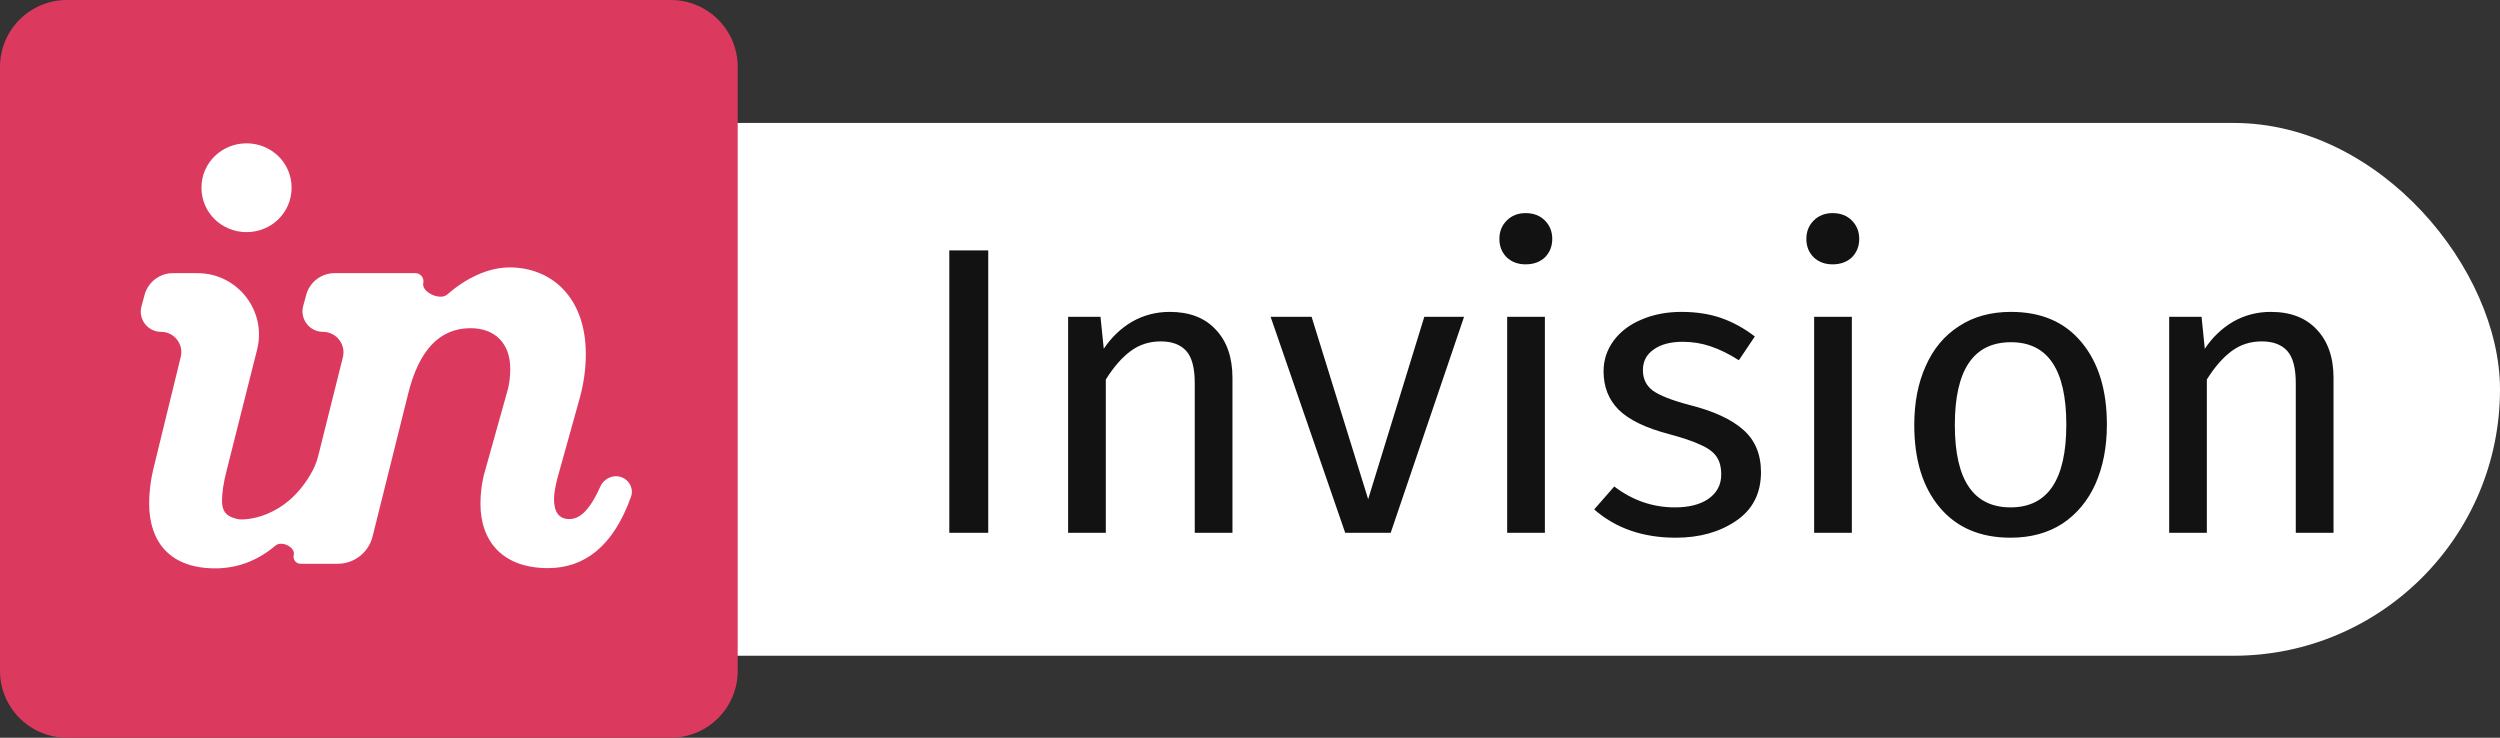
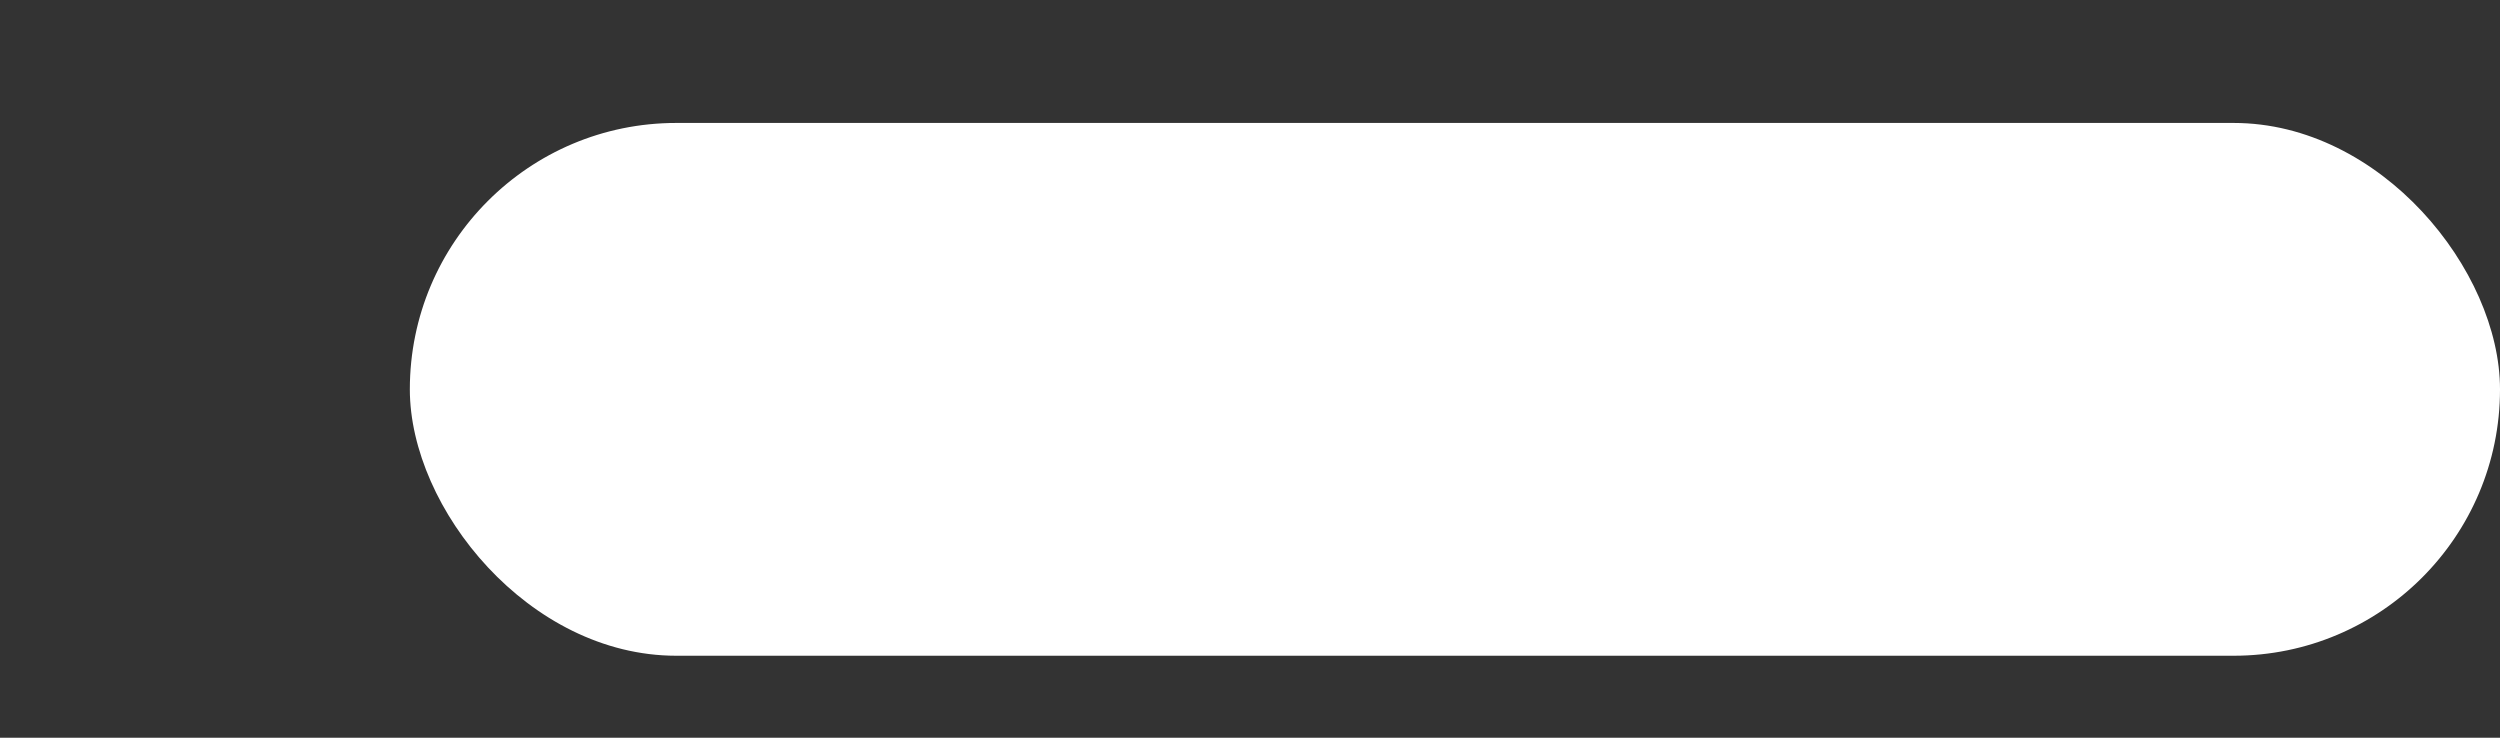
<svg xmlns="http://www.w3.org/2000/svg" width="61" height="18" viewBox="0 0 61 18" fill="none">
  <rect x="0" y="0" width="61" height="18" fill="#333333" stroke="none" />
  <rect x="10" y="3" width="51" height="13" rx="6.5" fill="white" />
-   <path d="M24.113 6.11V13H23.163V6.11H24.113ZM28.542 7.61C29.022 7.61 29.396 7.753 29.662 8.04C29.936 8.327 30.072 8.72 30.072 9.22V13H29.152V9.35C29.152 8.977 29.082 8.713 28.942 8.56C28.802 8.407 28.596 8.33 28.322 8.33C28.042 8.33 27.796 8.41 27.582 8.57C27.369 8.73 27.169 8.96 26.982 9.26V13H26.062V7.73H26.852L26.932 8.51C27.119 8.23 27.349 8.01 27.622 7.85C27.902 7.69 28.209 7.61 28.542 7.61ZM35.723 7.73L33.933 13H32.823L31.003 7.73H32.003L33.383 12.18L34.753 7.73H35.723ZM37.695 7.73V13H36.775V7.73H37.695ZM37.225 5.2C37.419 5.2 37.575 5.26 37.695 5.38C37.815 5.5 37.875 5.65 37.875 5.83C37.875 6.01 37.815 6.16 37.695 6.28C37.575 6.393 37.419 6.45 37.225 6.45C37.038 6.45 36.885 6.393 36.765 6.28C36.645 6.16 36.585 6.01 36.585 5.83C36.585 5.65 36.645 5.5 36.765 5.38C36.885 5.26 37.038 5.2 37.225 5.2ZM41.028 7.61C41.388 7.61 41.711 7.66 41.998 7.76C42.284 7.86 42.557 8.01 42.818 8.21L42.428 8.79C42.188 8.637 41.958 8.523 41.737 8.45C41.524 8.377 41.297 8.34 41.057 8.34C40.758 8.34 40.521 8.403 40.347 8.53C40.174 8.65 40.087 8.817 40.087 9.03C40.087 9.243 40.167 9.41 40.328 9.53C40.494 9.65 40.791 9.767 41.218 9.88C41.804 10.027 42.241 10.227 42.528 10.48C42.821 10.733 42.968 11.08 42.968 11.52C42.968 12.04 42.764 12.437 42.358 12.71C41.958 12.983 41.468 13.12 40.888 13.12C40.087 13.12 39.424 12.89 38.898 12.43L39.388 11.87C39.834 12.21 40.328 12.38 40.867 12.38C41.214 12.38 41.487 12.31 41.688 12.17C41.894 12.023 41.998 11.827 41.998 11.58C41.998 11.4 41.961 11.257 41.888 11.15C41.814 11.037 41.688 10.94 41.508 10.86C41.328 10.773 41.064 10.683 40.718 10.59C40.157 10.443 39.751 10.247 39.498 10C39.251 9.753 39.127 9.44 39.127 9.06C39.127 8.787 39.208 8.54 39.367 8.32C39.534 8.093 39.761 7.92 40.047 7.8C40.341 7.673 40.667 7.61 41.028 7.61ZM45.185 7.73V13H44.265V7.73H45.185ZM44.715 5.2C44.909 5.2 45.065 5.26 45.185 5.38C45.305 5.5 45.365 5.65 45.365 5.83C45.365 6.01 45.305 6.16 45.185 6.28C45.065 6.393 44.909 6.45 44.715 6.45C44.529 6.45 44.375 6.393 44.255 6.28C44.135 6.16 44.075 6.01 44.075 5.83C44.075 5.65 44.135 5.5 44.255 5.38C44.375 5.26 44.529 5.2 44.715 5.2ZM49.068 7.61C49.808 7.61 50.381 7.857 50.788 8.35C51.201 8.843 51.408 9.513 51.408 10.36C51.408 10.907 51.314 11.39 51.128 11.81C50.941 12.223 50.671 12.547 50.318 12.78C49.964 13.007 49.544 13.12 49.058 13.12C48.318 13.12 47.741 12.873 47.328 12.38C46.914 11.887 46.708 11.217 46.708 10.37C46.708 9.823 46.801 9.343 46.988 8.93C47.174 8.51 47.444 8.187 47.798 7.96C48.151 7.727 48.574 7.61 49.068 7.61ZM49.068 8.35C48.154 8.35 47.698 9.023 47.698 10.37C47.698 11.71 48.151 12.38 49.058 12.38C49.964 12.38 50.418 11.707 50.418 10.36C50.418 9.02 49.968 8.35 49.068 8.35ZM55.407 7.61C55.888 7.61 56.261 7.753 56.528 8.04C56.801 8.327 56.938 8.72 56.938 9.22V13H56.017V9.35C56.017 8.977 55.947 8.713 55.807 8.56C55.667 8.407 55.461 8.33 55.188 8.33C54.907 8.33 54.661 8.41 54.447 8.57C54.234 8.73 54.034 8.96 53.847 9.26V13H52.928V7.73H53.718L53.797 8.51C53.984 8.23 54.214 8.01 54.487 7.85C54.767 7.69 55.074 7.61 55.407 7.61Z" fill="#121212" />
-   <path d="M16.368 0H1.632C0.731 0 0 0.731 0 1.632V16.368C0 17.27 0.731 18 1.632 18H16.368C17.27 18 18 17.27 18 16.368V1.632C18 0.731 17.27 0 16.368 0Z" fill="#DC395F" />
-   <path d="M6.016 5.664C6.614 5.664 7.115 5.195 7.115 4.58C7.115 3.966 6.614 3.497 6.016 3.497C5.417 3.497 4.916 3.966 4.916 4.58C4.916 5.195 5.417 5.664 6.016 5.664ZM3.736 11.466C3.671 11.741 3.639 12.038 3.639 12.28C3.639 13.234 4.156 13.868 5.256 13.868C5.811 13.868 6.303 13.667 6.722 13.312C6.872 13.185 7.215 13.352 7.167 13.543C7.14 13.651 7.222 13.756 7.334 13.756H8.239C8.642 13.756 8.994 13.482 9.091 13.09L9.96 9.605C10.219 8.554 10.72 8.008 11.48 8.008C12.079 8.008 12.45 8.38 12.45 8.995C12.45 9.173 12.434 9.367 12.37 9.577L11.836 11.485C11.755 11.76 11.723 12.035 11.723 12.293C11.723 13.199 12.256 13.862 13.372 13.862C14.248 13.862 14.961 13.344 15.397 12.119C15.465 11.927 15.361 11.72 15.171 11.646C14.965 11.567 14.736 11.674 14.646 11.876C14.353 12.534 14.098 12.665 13.889 12.665C13.647 12.665 13.518 12.504 13.518 12.181C13.518 12.035 13.55 11.874 13.598 11.679L14.116 9.82C14.245 9.384 14.294 8.997 14.294 8.641C14.294 7.25 13.453 6.525 12.434 6.525C11.901 6.525 11.363 6.794 10.907 7.189C10.734 7.339 10.279 7.128 10.328 6.905C10.355 6.782 10.261 6.665 10.136 6.665H8.163C7.84 6.665 7.557 6.882 7.472 7.194L7.398 7.466C7.312 7.784 7.552 8.097 7.881 8.097C8.206 8.097 8.445 8.403 8.366 8.718L7.776 11.079C7.742 11.217 7.697 11.354 7.63 11.479C6.99 12.679 5.943 12.698 5.806 12.667C5.569 12.614 5.417 12.524 5.417 12.216C5.417 12.039 5.45 11.784 5.531 11.476L6.273 8.532C6.512 7.584 5.796 6.665 4.819 6.665H4.219C3.896 6.665 3.612 6.882 3.528 7.194L3.452 7.473C3.367 7.787 3.604 8.097 3.93 8.097C4.251 8.097 4.487 8.398 4.41 8.71L3.736 11.466Z" fill="white" />
</svg>